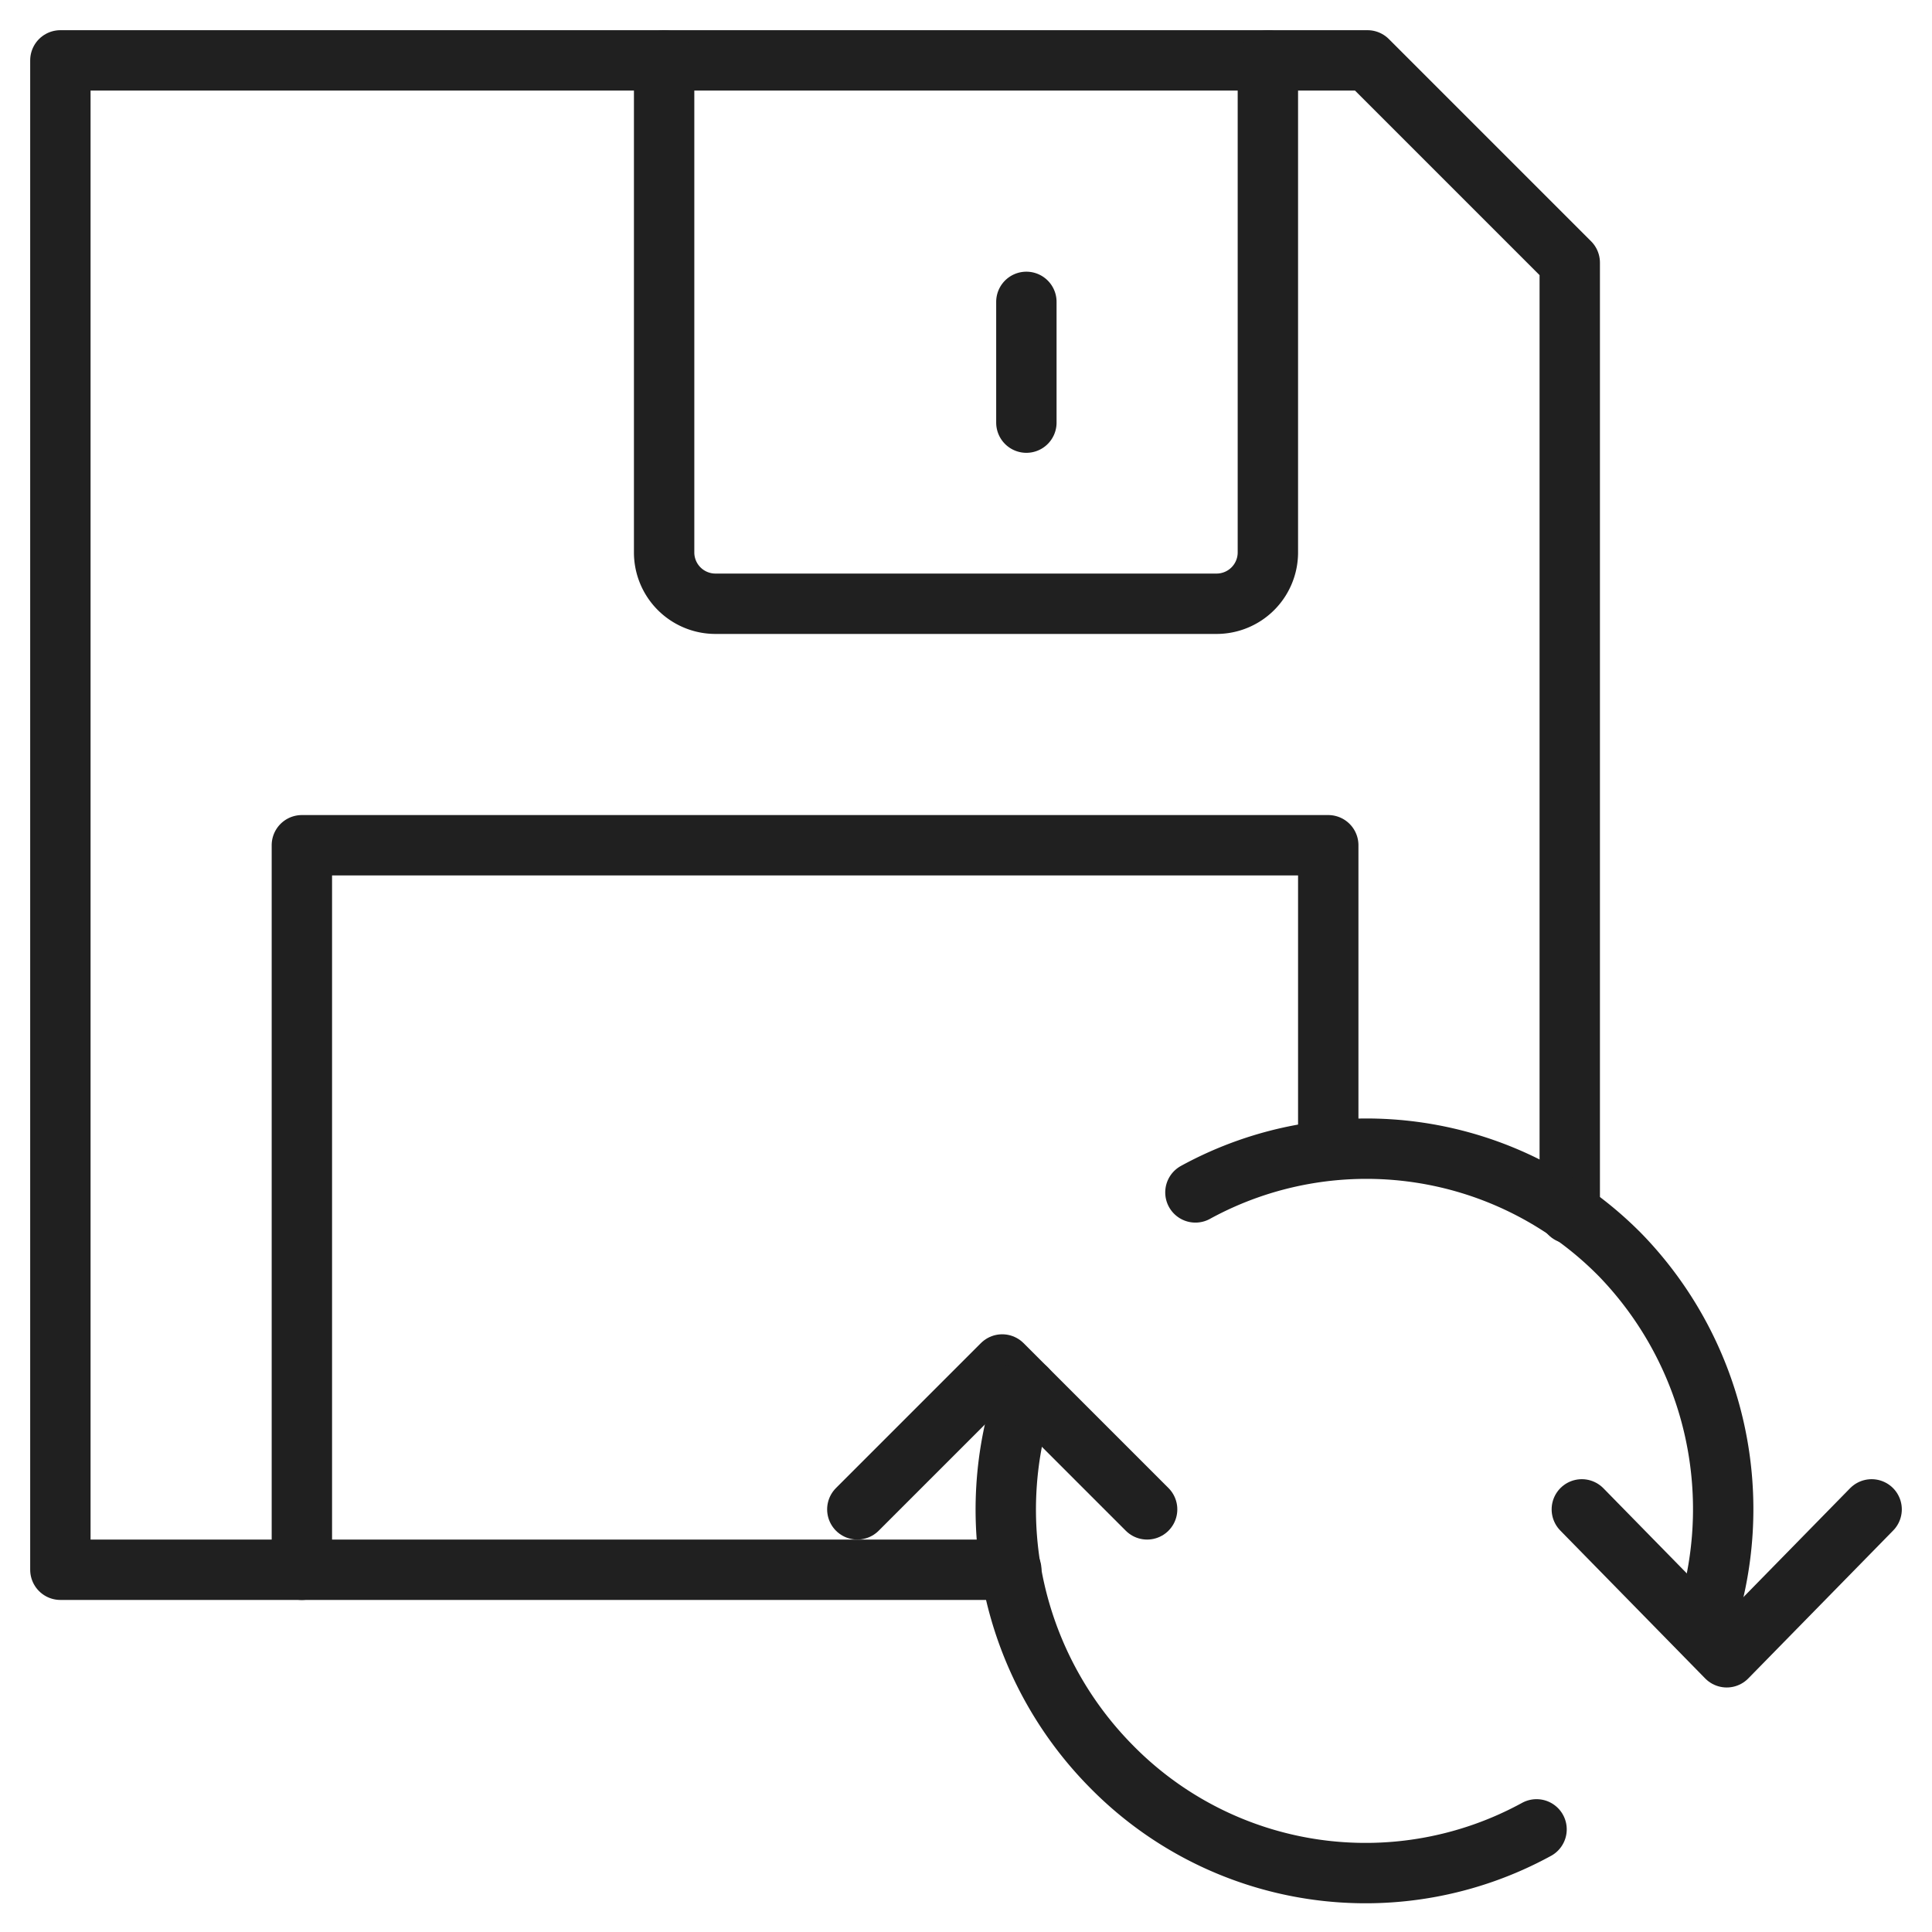
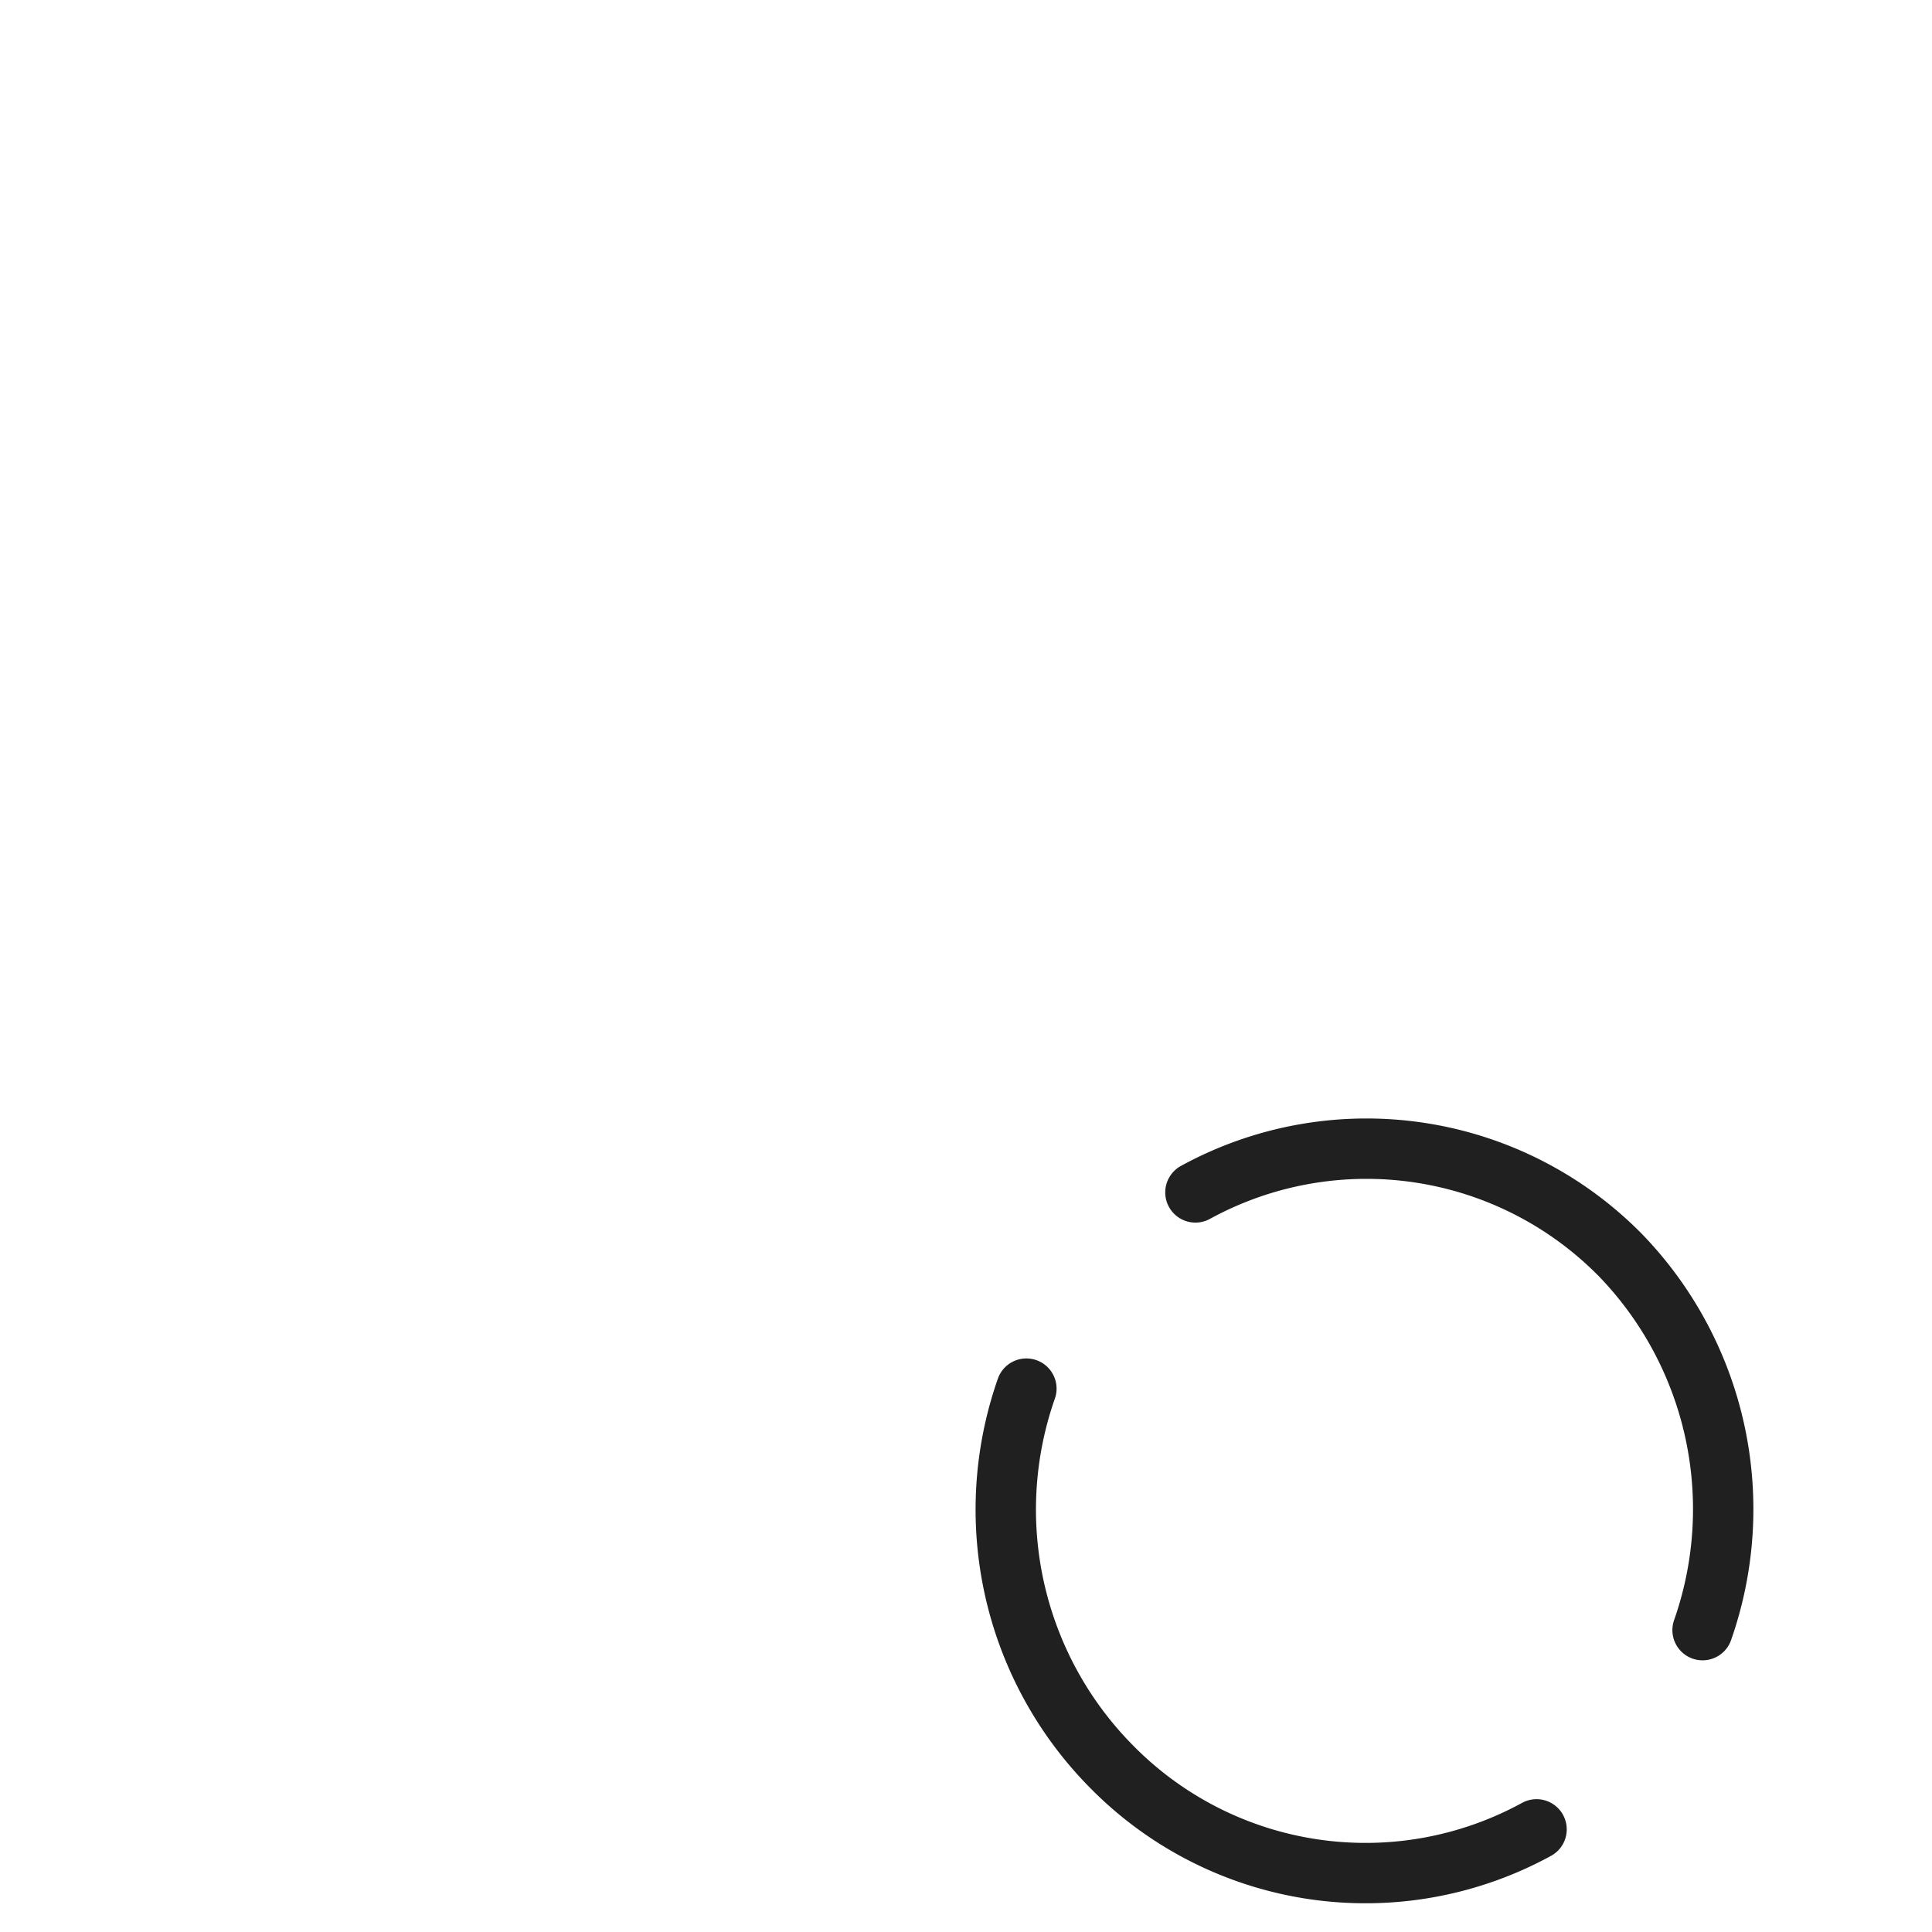
<svg xmlns="http://www.w3.org/2000/svg" viewBox="0 0 64 64">
-   <path data-name="layer2" fill="none" stroke="#202020" stroke-miterlimit="10" stroke-width="2" d="M33.5 52H2V2h43.3L52 8.7v31.5" stroke-linejoin="round" stroke-linecap="round" />
-   <path data-name="layer2" fill="none" stroke="#202020" stroke-miterlimit="10" stroke-width="2" d="M44 38.1V28H10v24m24-42v4m8-12v16.3a1.7 1.7 0 01-1.7 1.7H23.7a1.7 1.7 0 01-1.7-1.7V2" stroke-linejoin="round" stroke-linecap="round" />
-   <path data-name="layer1" fill="none" stroke="#202020" stroke-miterlimit="10" stroke-width="2" d="M52.4 50l4.8 4.9L62 50m-24 0l-4.8-4.8-4.8 4.8" stroke-linejoin="round" stroke-linecap="round" />
  <path data-name="layer1" d="M50.9 60.6a11.8 11.8 0 01-14.1-2.1A12.1 12.1 0 0134 46m5.6-6.5a11.8 11.8 0 0114.1 2.1A12.1 12.1 0 0156.4 54" fill="none" stroke="#202020" stroke-miterlimit="10" stroke-width="2" stroke-linejoin="round" stroke-linecap="round" />
</svg>